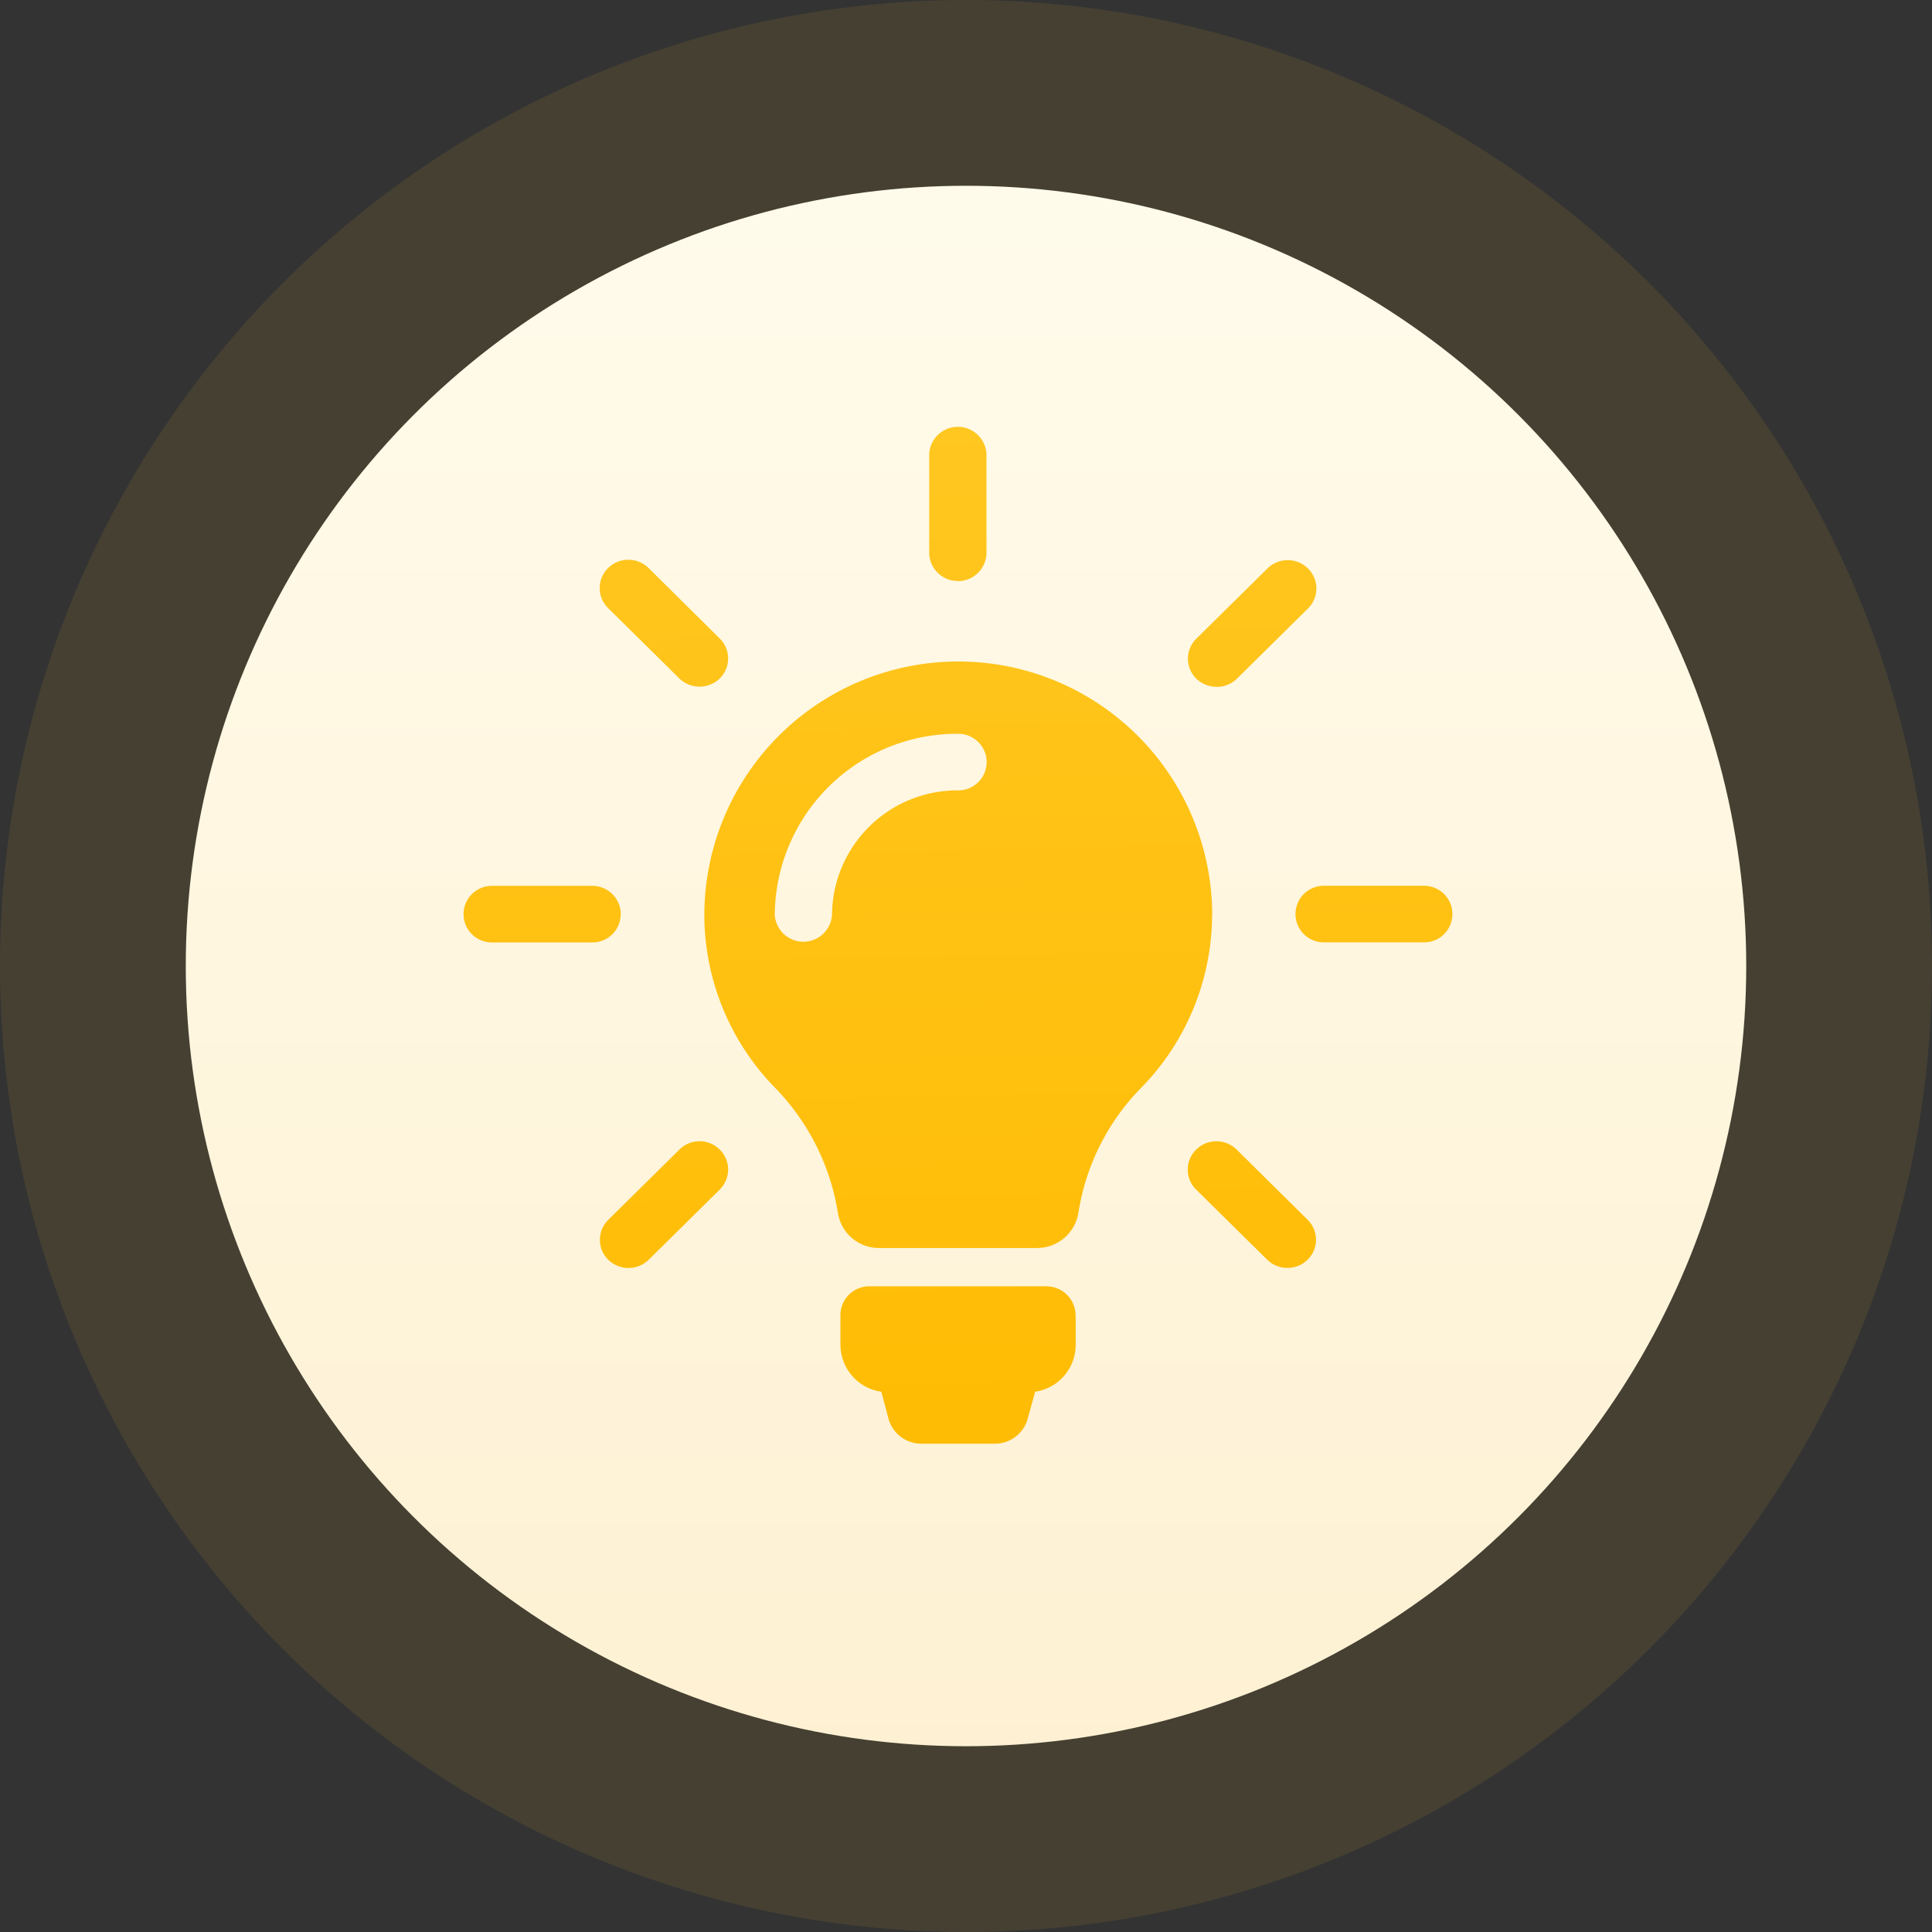
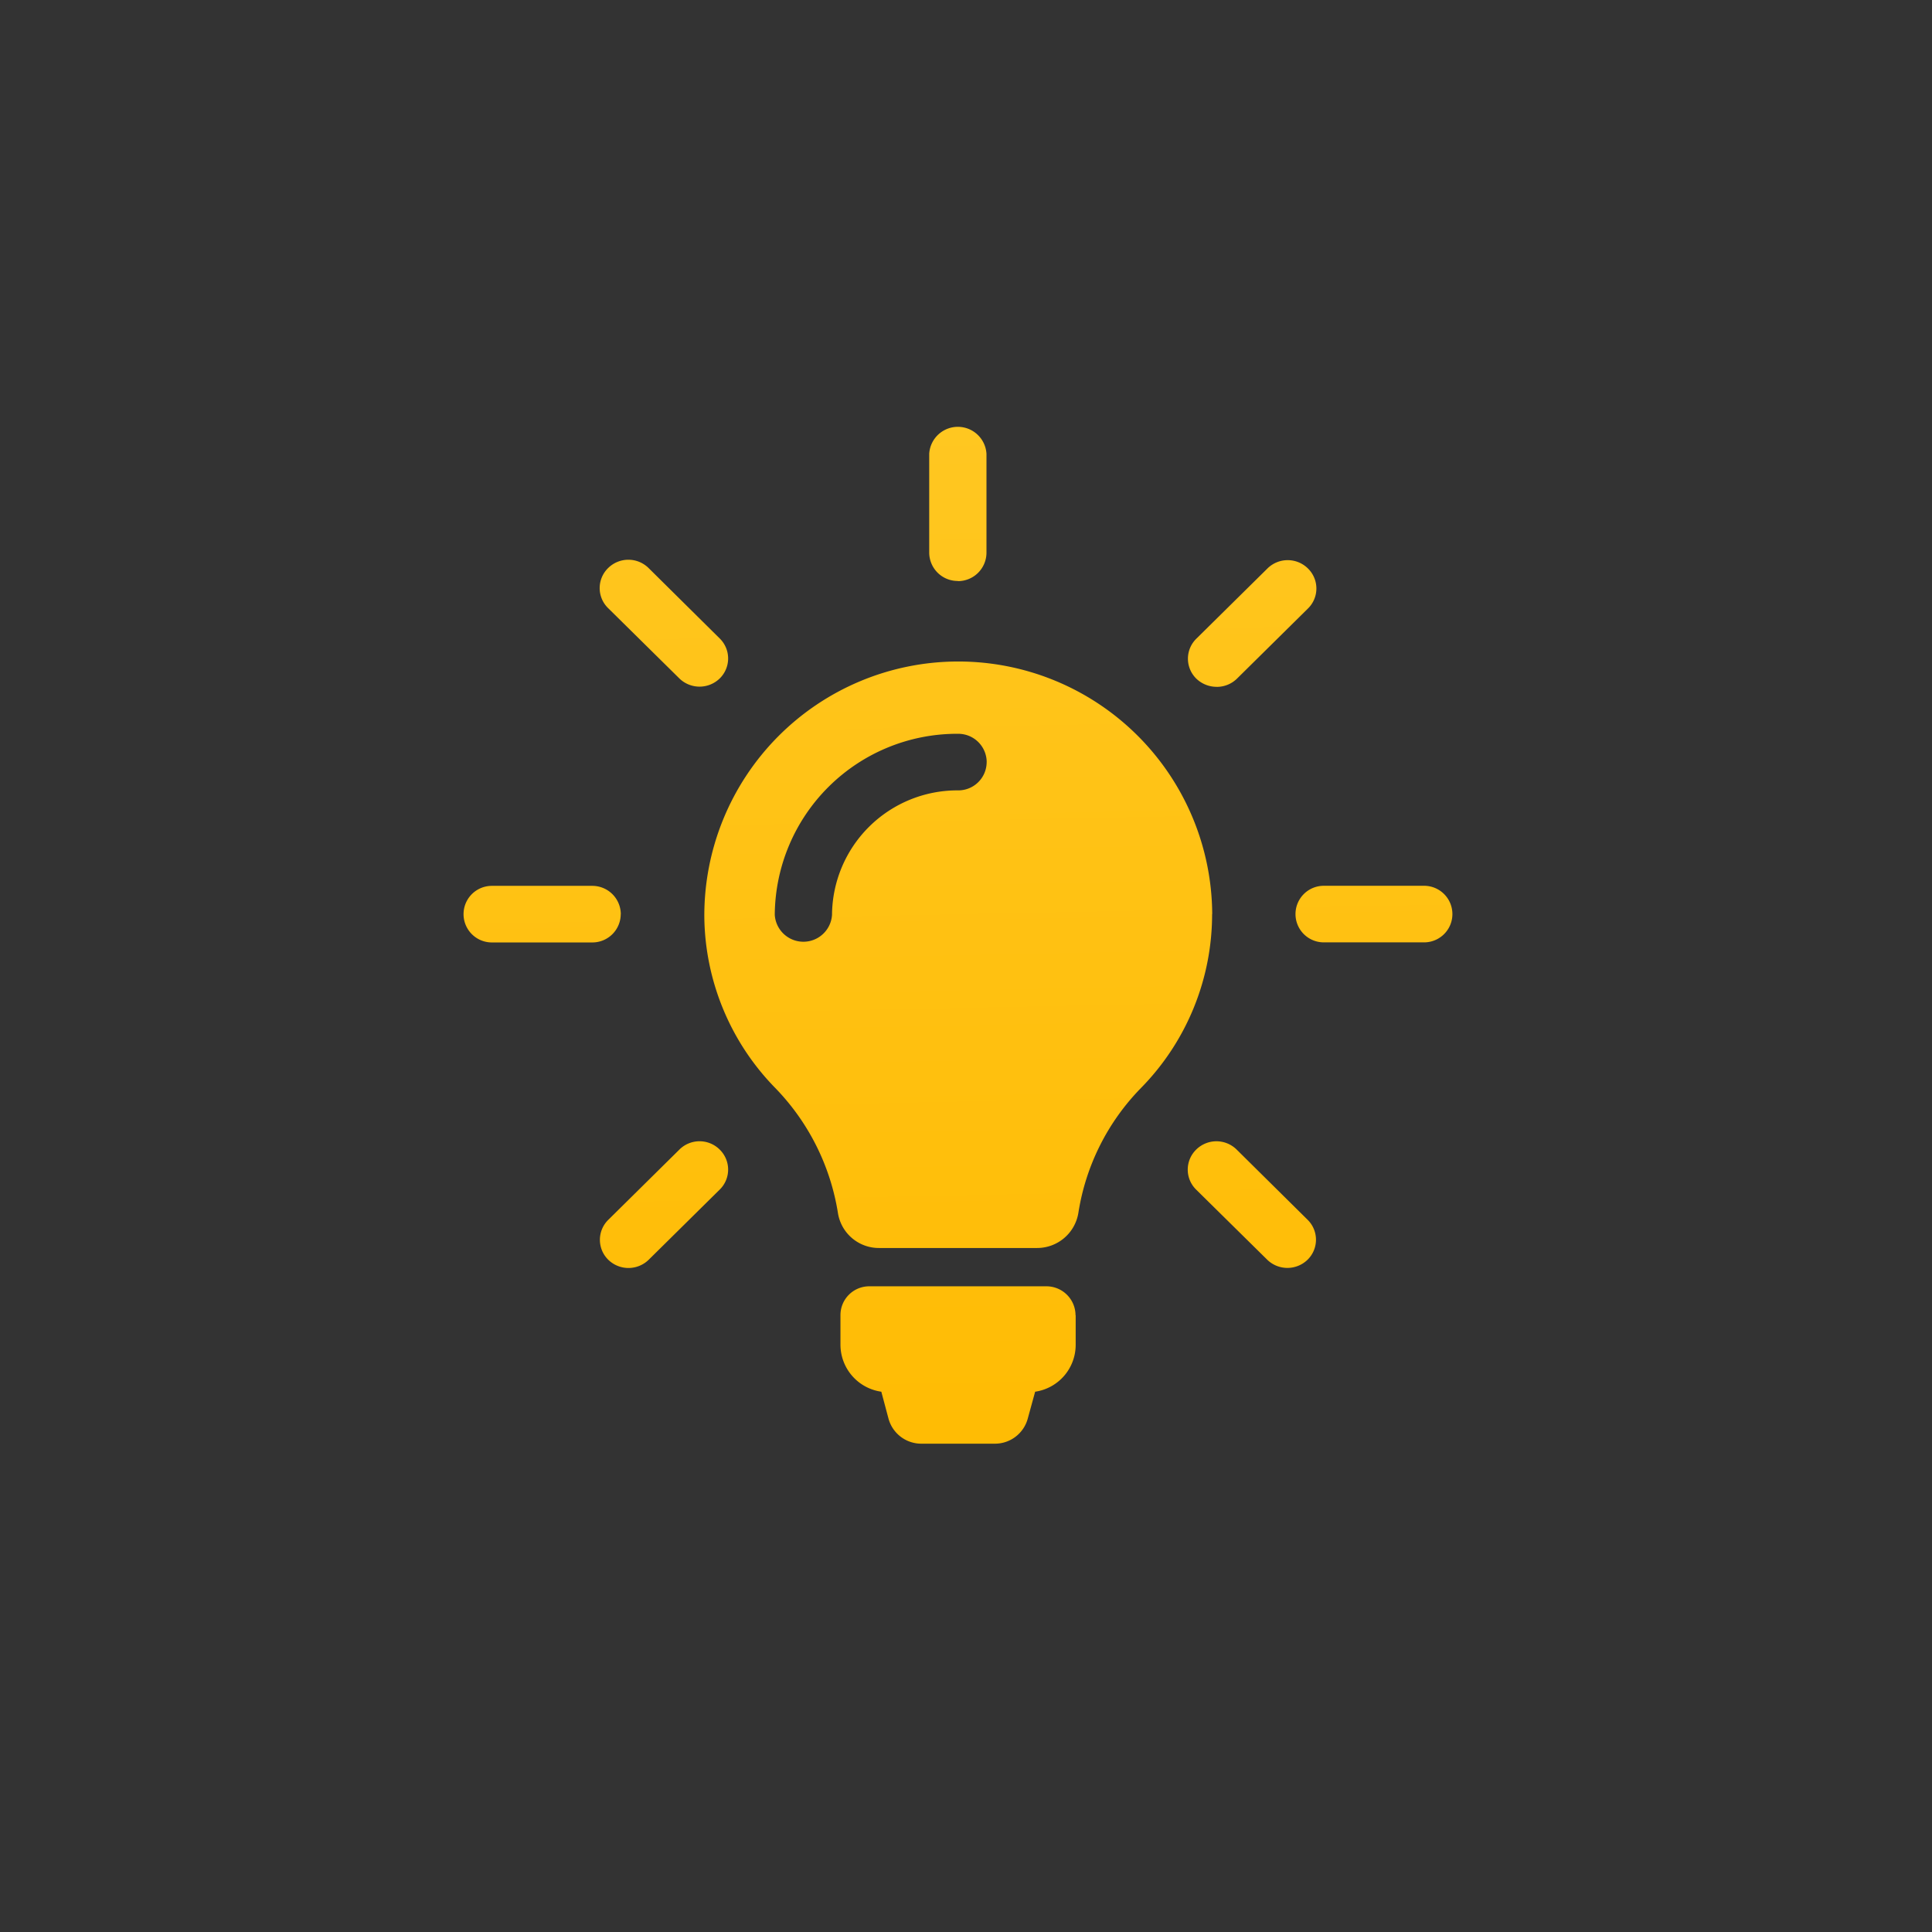
<svg xmlns="http://www.w3.org/2000/svg" width="52" height="52" viewBox="0 0 52 52">
  <rect x="0" y="0" width="52" height="52" fill="#333333" stroke="none" />
  <defs>
    <linearGradient id="linear-gradient" x1="0.5" x2="0.5" y2="1" gradientUnits="objectBoundingBox">
      <stop offset="0" stop-color="#fffbeb" />
      <stop offset="1" stop-color="#fef1d3" />
    </linearGradient>
    <linearGradient id="linear-gradient-2" x1="-0.166" y1="-1.219" x2="-0.123" y2="1" gradientUnits="objectBoundingBox">
      <stop offset="0" stop-color="#ffd444" />
      <stop offset="1" stop-color="#ffbc04" />
    </linearGradient>
  </defs>
  <g id="ic_toolbar_help" transform="translate(-2019 2069)">
    <g id="组_85" data-name="组 85" transform="translate(2019 -2069)">
-       <circle id="椭圆_12" data-name="椭圆 12" cx="26" cy="26" r="26" fill="rgba(255,207,54,0.09)" />
-       <circle id="椭圆_13" data-name="椭圆 13" cx="21" cy="21" r="21" transform="translate(5 5)" fill="url(#linear-gradient)" />
      <path id="XMLID_49_" d="M22.472,346.959v.8a1.275,1.275,0,0,1-1.091,1.258l-.2.728a.915.915,0,0,1-.885.671H18.32a.915.915,0,0,1-.885-.671l-.194-.728a1.28,1.28,0,0,1-1.1-1.264v-.8a.775.775,0,0,1,.782-.773h4.767a.783.783,0,0,1,.778.778Zm3.672-10.8a6.677,6.677,0,0,1-1.918,4.687,6.165,6.165,0,0,0-1.682,3.362,1.126,1.126,0,0,1-1.117.941h-4.24a1.116,1.116,0,0,1-1.113-.936,6.233,6.233,0,0,0-1.69-3.373,6.682,6.682,0,0,1-1.907-4.605,6.835,6.835,0,1,1,13.67-.073Zm-6.067-4.089a.766.766,0,0,0-.771-.761,4.909,4.909,0,0,0-4.933,4.873.772.772,0,0,0,1.541,0,3.375,3.375,0,0,1,3.391-3.35.763.763,0,0,0,.771-.761ZM19.3,327.2a.767.767,0,0,0,.771-.761v-2.668a.772.772,0,0,0-1.541,0v2.664a.766.766,0,0,0,.772.761Zm-9.071,8.963a.767.767,0,0,0-.771-.761h-2.7a.761.761,0,1,0,0,1.523h2.7a.763.763,0,0,0,.769-.761ZM31.85,335.4h-2.7a.761.761,0,1,0,0,1.523h2.7a.761.761,0,1,0,0-1.523Zm-20.044,7.1-1.913,1.89a.753.753,0,0,0,0,1.077.779.779,0,0,0,1.085,0l1.913-1.89a.753.753,0,0,0,0-1.077A.769.769,0,0,0,11.806,342.5Zm14.462-12.454a.775.775,0,0,0,.543-.219l1.913-1.89a.753.753,0,0,0,0-1.077.775.775,0,0,0-1.091,0l-1.913,1.889a.753.753,0,0,0,0,1.077.788.788,0,0,0,.547.219Zm-14.462-.226a.779.779,0,0,0,1.085,0,.753.753,0,0,0,0-1.077l-1.913-1.894a.775.775,0,0,0-1.091,0,.753.753,0,0,0,0,1.077Zm15,12.681a.775.775,0,0,0-1.091,0,.753.753,0,0,0,0,1.077l1.913,1.887a.779.779,0,0,0,1.085,0,.753.753,0,0,0,0-1.077Z" transform="translate(6.48 -311.559)" fill="url(#linear-gradient-2)" />
    </g>
  </g>
</svg>